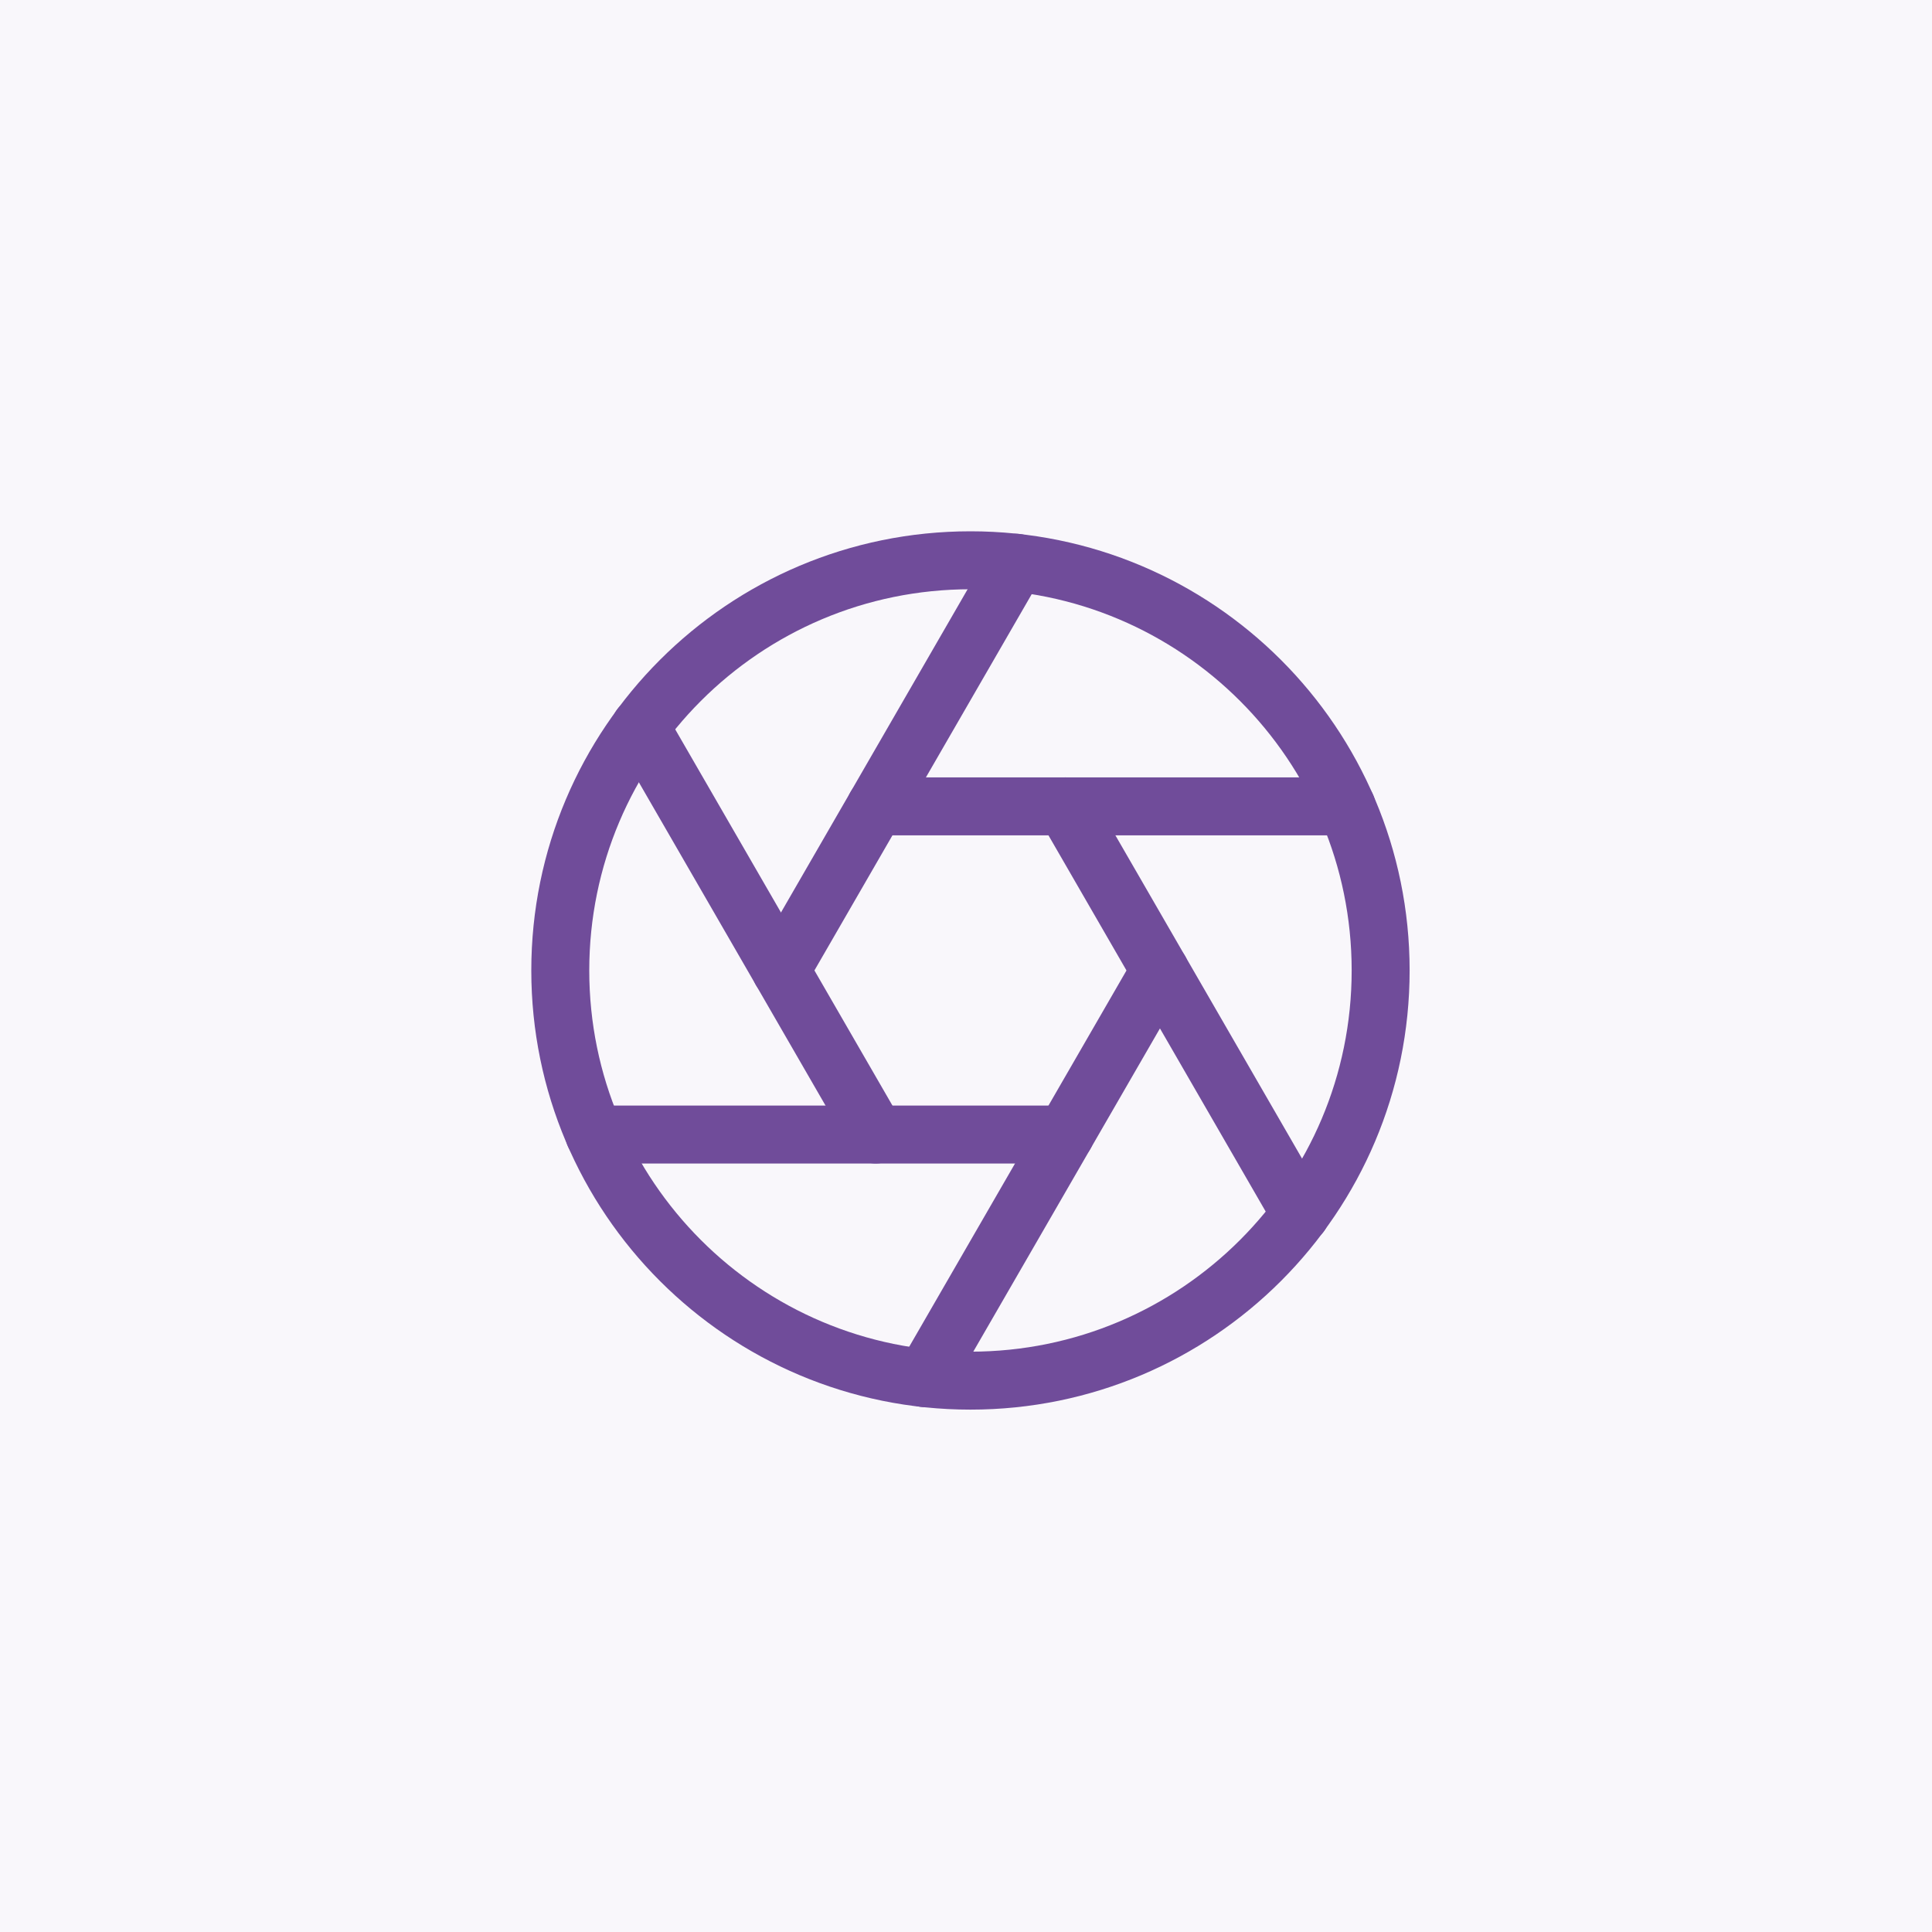
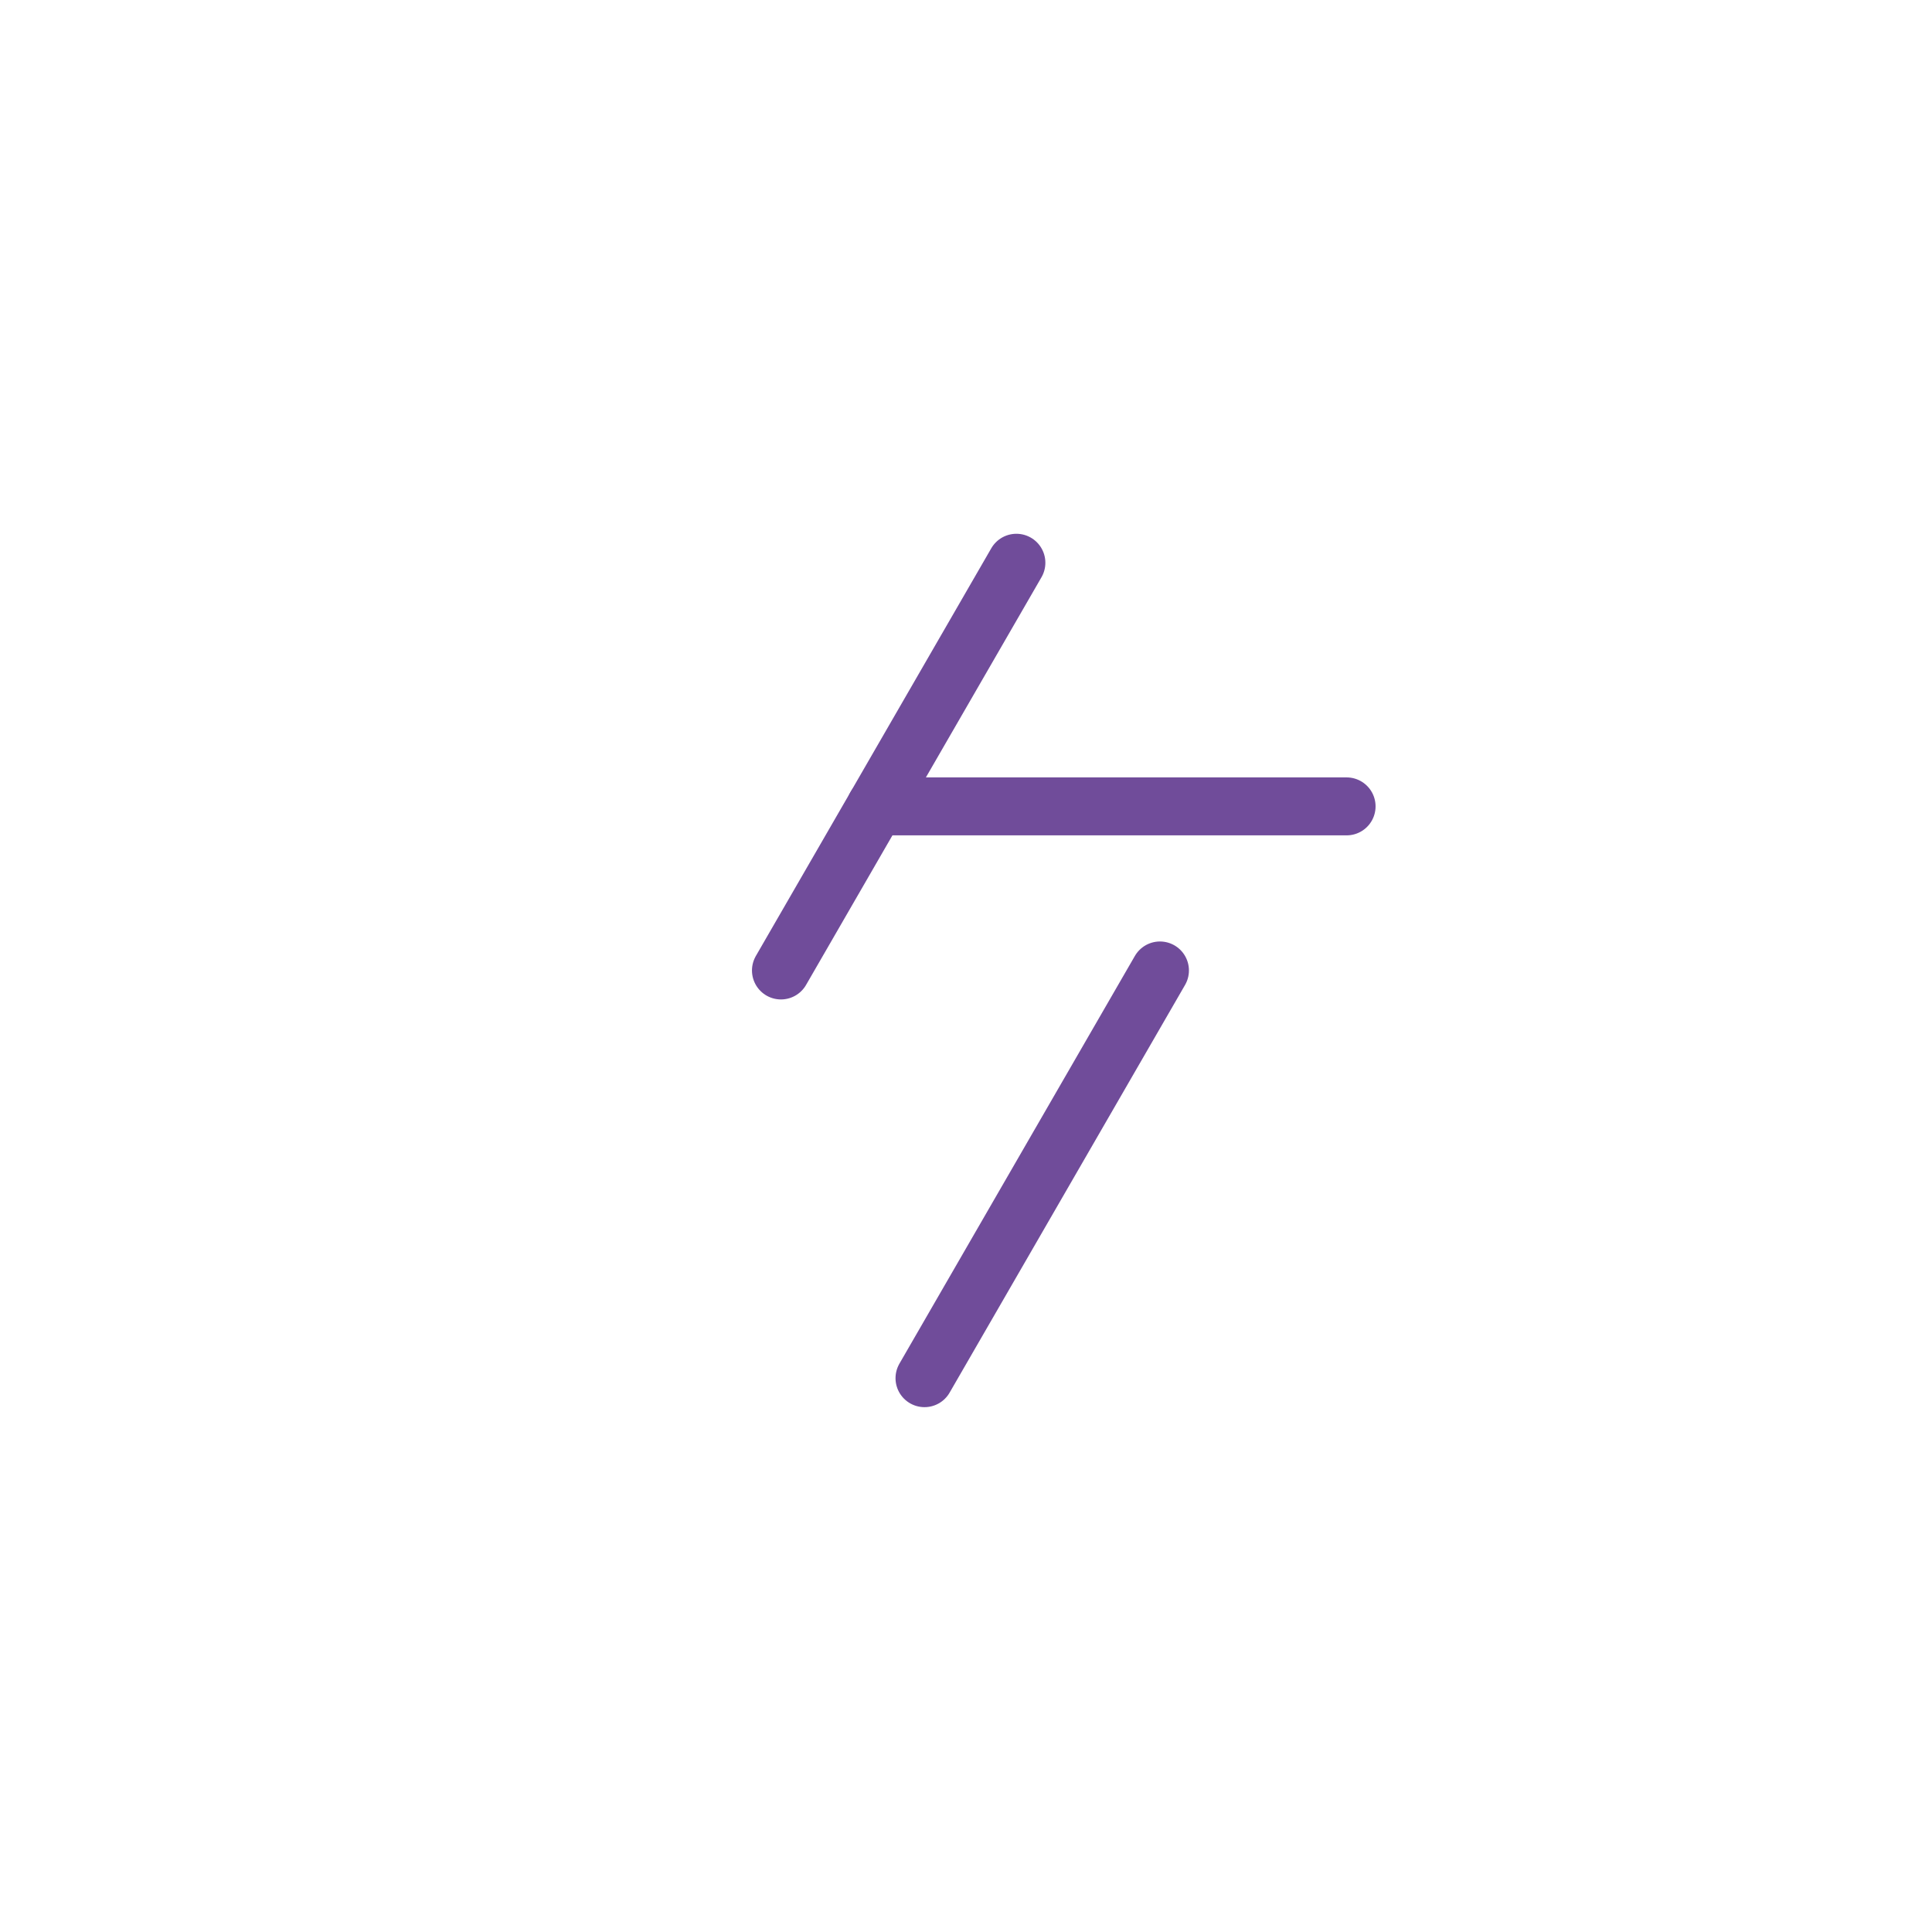
<svg xmlns="http://www.w3.org/2000/svg" width="100" height="100" viewBox="0 0 100 100" fill="none">
-   <rect width="100" height="100" fill="#F9F7FB" />
-   <path d="M50.231 71.462C61.956 71.462 71.462 61.956 71.462 50.231C71.462 38.505 61.956 29 50.231 29C38.505 29 29 38.505 29 50.231C29 61.956 38.505 71.462 50.231 71.462Z" stroke="#704C9A" stroke-width="3" stroke-linecap="round" stroke-linejoin="round" />
-   <path d="M55.135 41.738L67.321 62.842" stroke="#704C9A" stroke-width="3" stroke-linecap="round" stroke-linejoin="round" />
  <path d="M45.326 41.738H69.699" stroke="#704C9A" stroke-width="3" stroke-linecap="round" stroke-linejoin="round" />
  <path d="M40.422 50.231L52.608 29.128" stroke="#704C9A" stroke-width="3" stroke-linecap="round" stroke-linejoin="round" />
-   <path d="M45.327 58.723L33.141 37.62" stroke="#704C9A" stroke-width="3" stroke-linecap="round" stroke-linejoin="round" />
-   <path d="M55.135 58.723H30.762" stroke="#704C9A" stroke-width="3" stroke-linecap="round" stroke-linejoin="round" />
  <path d="M60.039 50.231L47.852 71.334" stroke="#704C9A" stroke-width="3" stroke-linecap="round" stroke-linejoin="round" />
</svg>